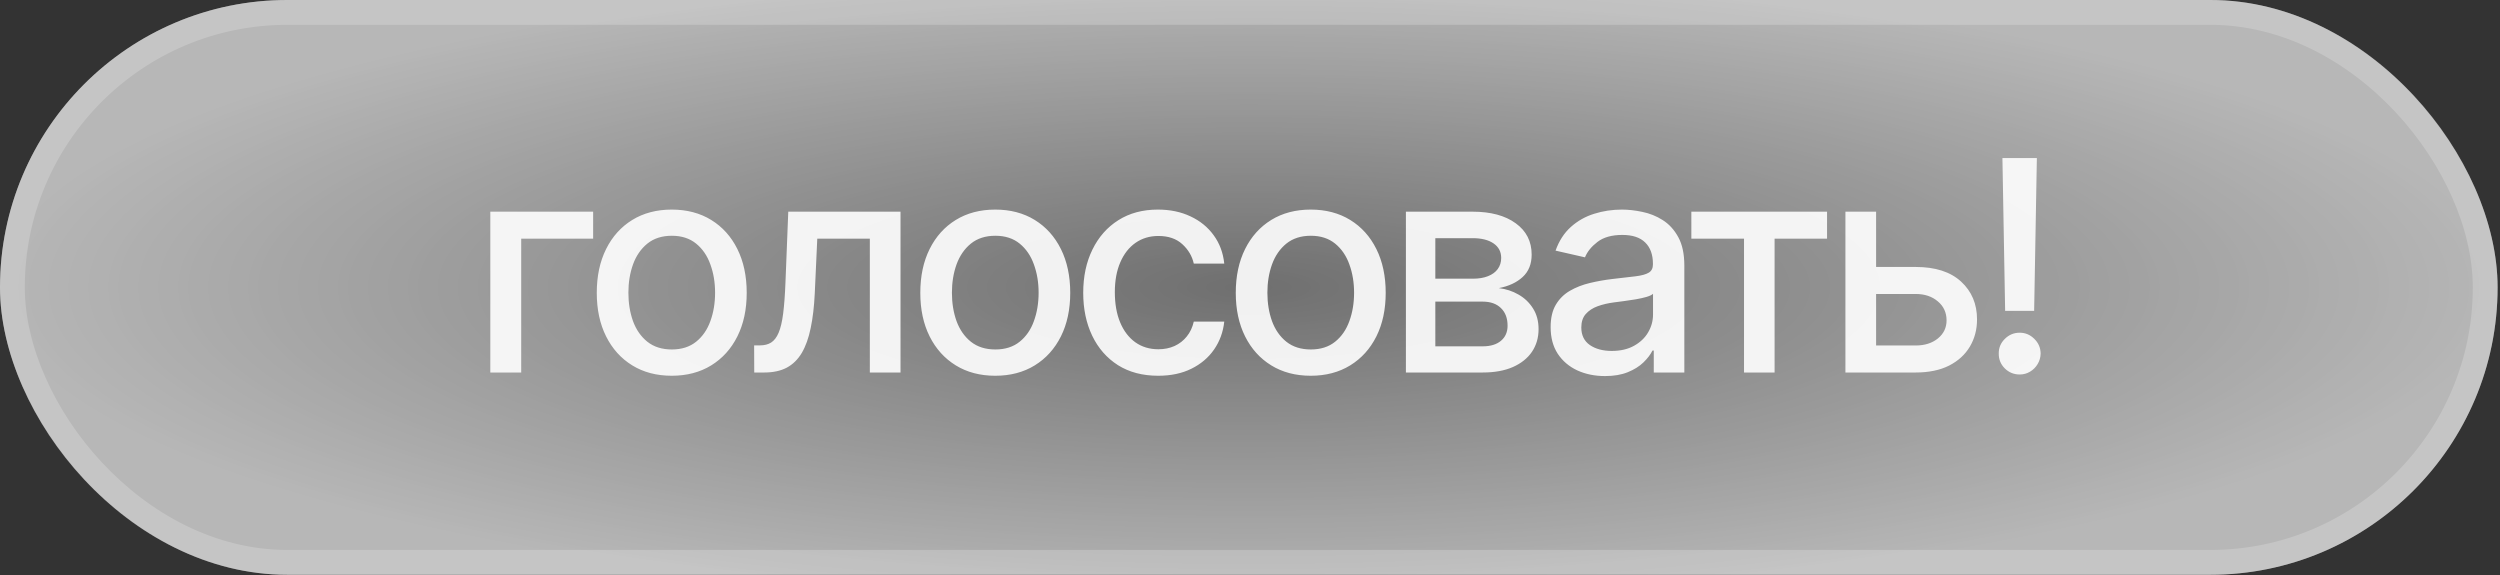
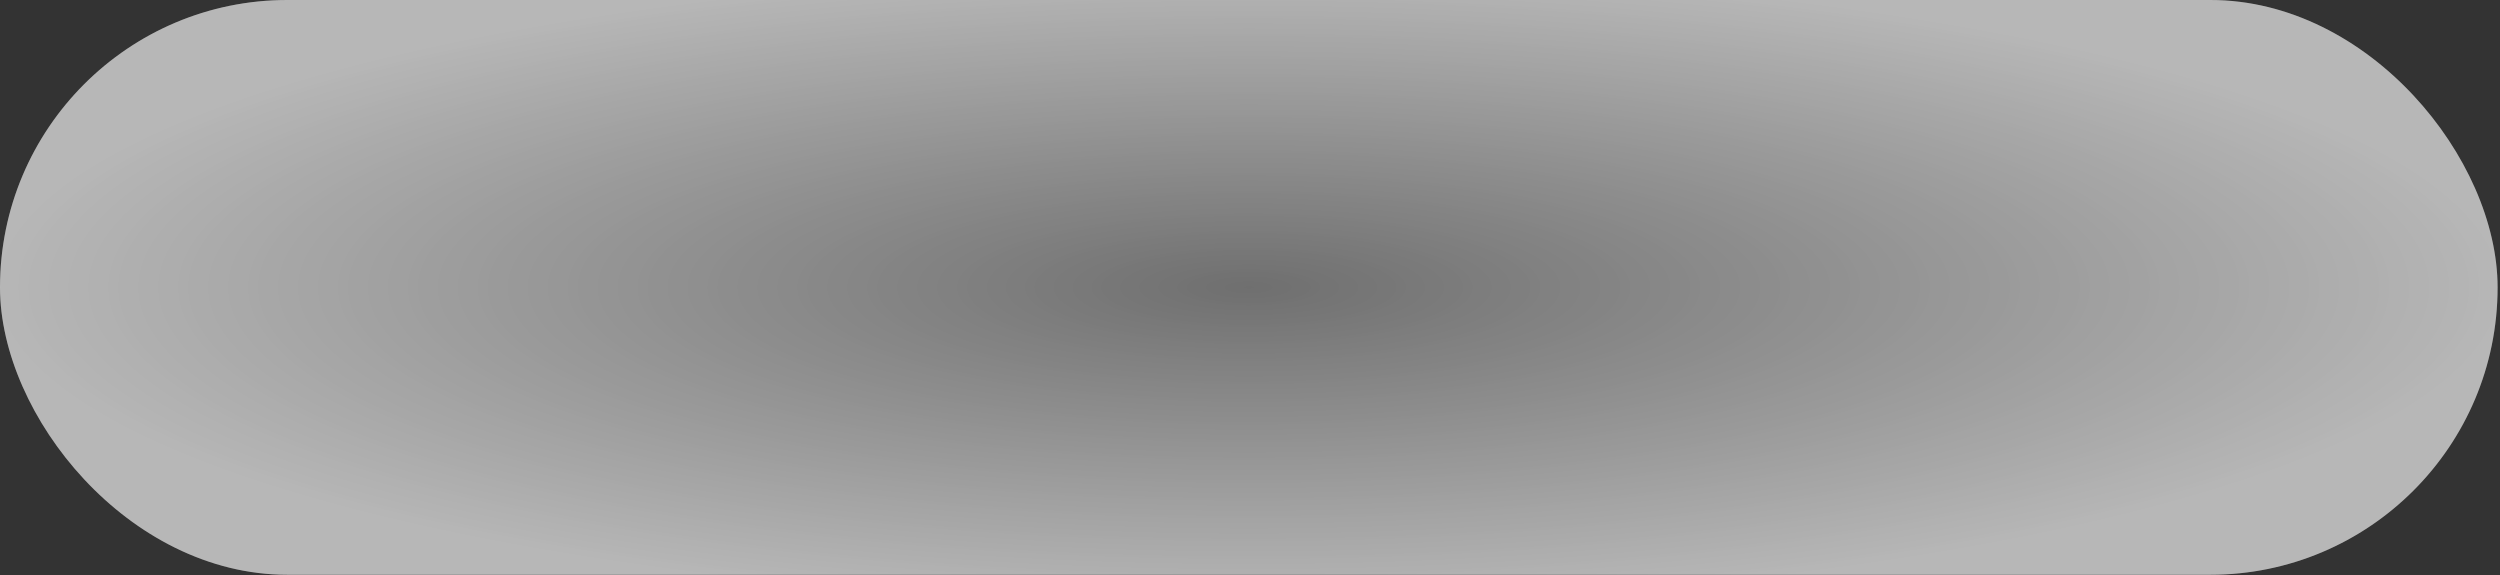
<svg xmlns="http://www.w3.org/2000/svg" width="626" height="144" viewBox="0 0 626 144" fill="none">
  <rect x="0" y="0" width="626" height="144" fill="#333333" stroke="none" />
  <rect width="625.398" height="143.924" rx="71.962" fill="#ADADAD" fill-opacity="0.5" />
  <rect width="625.398" height="143.924" rx="71.962" fill="url(#paint0_radial_234_7856)" fill-opacity="0.5" />
-   <rect x="3.106" y="3.106" width="619.185" height="137.712" rx="68.856" stroke="white" stroke-opacity="0.2" stroke-width="6.213" />
-   <path d="M148.521 53.004V59.769H130.509V93.275H122.775V53.004H148.521ZM168.203 94.088C164.428 94.088 161.133 93.223 158.319 91.493C155.505 89.762 153.32 87.341 151.765 84.23C150.209 81.119 149.431 77.483 149.431 73.323C149.431 69.146 150.209 65.493 151.765 62.364C153.32 59.235 155.505 56.806 158.319 55.075C161.133 53.345 164.428 52.48 168.203 52.48C171.979 52.48 175.274 53.345 178.088 55.075C180.902 56.806 183.087 59.235 184.642 62.364C186.198 65.493 186.976 69.146 186.976 73.323C186.976 77.483 186.198 81.119 184.642 84.23C183.087 87.341 180.902 89.762 178.088 91.493C175.274 93.223 171.979 94.088 168.203 94.088ZM168.23 87.507C170.677 87.507 172.704 86.861 174.312 85.567C175.92 84.274 177.109 82.552 177.878 80.402C178.665 78.252 179.058 75.884 179.058 73.297C179.058 70.728 178.665 68.368 177.878 66.218C177.109 64.051 175.92 62.312 174.312 61.001C172.704 59.69 170.677 59.034 168.23 59.034C165.765 59.034 163.72 59.69 162.095 61.001C160.487 62.312 159.289 64.051 158.503 66.218C157.734 68.368 157.349 70.728 157.349 73.297C157.349 75.884 157.734 78.252 158.503 80.402C159.289 82.552 160.487 84.274 162.095 85.567C163.72 86.861 165.765 87.507 168.23 87.507ZM188.862 93.275L188.836 86.485H190.278C191.397 86.485 192.332 86.249 193.083 85.777C193.852 85.288 194.482 84.466 194.971 83.312C195.46 82.159 195.836 80.568 196.098 78.541C196.36 76.496 196.553 73.926 196.675 70.833L197.383 53.004H225.489V93.275H217.807V59.769H204.645L204.016 73.454C203.859 76.775 203.518 79.677 202.994 82.159C202.487 84.641 201.744 86.712 200.765 88.373C199.786 90.016 198.528 91.248 196.99 92.069C195.452 92.873 193.581 93.275 191.379 93.275H188.862ZM249.215 94.088C245.44 94.088 242.145 93.223 239.331 91.493C236.517 89.762 234.332 87.341 232.776 84.23C231.221 81.119 230.443 77.483 230.443 73.323C230.443 69.146 231.221 65.493 232.776 62.364C234.332 59.235 236.517 56.806 239.331 55.075C242.145 53.345 245.44 52.48 249.215 52.48C252.991 52.48 256.285 53.345 259.099 55.075C261.914 56.806 264.098 59.235 265.654 62.364C267.21 65.493 267.987 69.146 267.987 73.323C267.987 77.483 267.21 81.119 265.654 84.23C264.098 87.341 261.914 89.762 259.099 91.493C256.285 93.223 252.991 94.088 249.215 94.088ZM249.241 87.507C251.688 87.507 253.716 86.861 255.324 85.567C256.932 84.274 258.121 82.552 258.89 80.402C259.676 78.252 260.069 75.884 260.069 73.297C260.069 70.728 259.676 68.368 258.89 66.218C258.121 64.051 256.932 62.312 255.324 61.001C253.716 59.69 251.688 59.034 249.241 59.034C246.777 59.034 244.732 59.69 243.106 61.001C241.498 62.312 240.301 64.051 239.514 66.218C238.745 68.368 238.361 70.728 238.361 73.297C238.361 75.884 238.745 78.252 239.514 80.402C240.301 82.552 241.498 84.274 243.106 85.567C244.732 86.861 246.777 87.507 249.241 87.507ZM290.009 94.088C286.112 94.088 282.756 93.206 279.942 91.44C277.145 89.657 274.995 87.201 273.492 84.073C271.989 80.944 271.237 77.361 271.237 73.323C271.237 69.233 272.006 65.624 273.544 62.495C275.082 59.349 277.25 56.893 280.046 55.128C282.843 53.362 286.138 52.48 289.931 52.48C292.99 52.48 295.716 53.048 298.111 54.184C300.505 55.303 302.437 56.876 303.905 58.903C305.391 60.931 306.273 63.299 306.553 66.008H298.924C298.504 64.121 297.543 62.495 296.04 61.132C294.554 59.769 292.561 59.087 290.062 59.087C287.877 59.087 285.963 59.664 284.32 60.817C282.695 61.953 281.427 63.579 280.518 65.694C279.609 67.791 279.155 70.273 279.155 73.14C279.155 76.076 279.601 78.611 280.492 80.743C281.384 82.876 282.642 84.527 284.268 85.698C285.911 86.869 287.842 87.455 290.062 87.455C291.548 87.455 292.893 87.184 294.099 86.642C295.323 86.083 296.345 85.288 297.167 84.256C298.006 83.225 298.591 81.984 298.924 80.533H306.553C306.273 83.138 305.426 85.462 304.01 87.507C302.594 89.552 300.698 91.16 298.321 92.332C295.961 93.503 293.191 94.088 290.009 94.088ZM328.208 94.088C324.433 94.088 321.138 93.223 318.324 91.493C315.51 89.762 313.325 87.341 311.769 84.23C310.214 81.119 309.436 77.483 309.436 73.323C309.436 69.146 310.214 65.493 311.769 62.364C313.325 59.235 315.51 56.806 318.324 55.075C321.138 53.345 324.433 52.48 328.208 52.48C331.983 52.48 335.278 53.345 338.092 55.075C340.906 56.806 343.091 59.235 344.647 62.364C346.202 65.493 346.98 69.146 346.98 73.323C346.98 77.483 346.202 81.119 344.647 84.23C343.091 87.341 340.906 89.762 338.092 91.493C335.278 93.223 331.983 94.088 328.208 94.088ZM328.234 87.507C330.681 87.507 332.709 86.861 334.317 85.567C335.925 84.274 337.113 82.552 337.883 80.402C338.669 78.252 339.062 75.884 339.062 73.297C339.062 70.728 338.669 68.368 337.883 66.218C337.113 64.051 335.925 62.312 334.317 61.001C332.709 59.69 330.681 59.034 328.234 59.034C325.77 59.034 323.725 59.69 322.099 61.001C320.491 62.312 319.294 64.051 318.507 66.218C317.738 68.368 317.354 70.728 317.354 73.297C317.354 75.884 317.738 78.252 318.507 80.402C319.294 82.552 320.491 84.274 322.099 85.567C323.725 86.861 325.77 87.507 328.234 87.507ZM352.039 93.275V53.004H368.74C373.285 53.004 376.885 53.974 379.542 55.914C382.199 57.837 383.527 60.45 383.527 63.754C383.527 66.113 382.776 67.984 381.272 69.364C379.769 70.745 377.777 71.672 375.295 72.144C377.095 72.353 378.747 72.895 380.25 73.769C381.753 74.626 382.959 75.779 383.868 77.23C384.794 78.681 385.258 80.411 385.258 82.421C385.258 84.553 384.707 86.441 383.606 88.084C382.505 89.71 380.905 90.986 378.808 91.912C376.728 92.821 374.22 93.275 371.283 93.275H352.039ZM359.406 86.721H371.283C373.223 86.721 374.744 86.258 375.845 85.331C376.946 84.405 377.497 83.146 377.497 81.556C377.497 79.686 376.946 78.217 375.845 77.151C374.744 76.067 373.223 75.526 371.283 75.526H359.406V86.721ZM359.406 69.784H368.819C370.287 69.784 371.545 69.574 372.594 69.155C373.66 68.735 374.473 68.141 375.032 67.372C375.609 66.585 375.898 65.659 375.898 64.593C375.898 63.037 375.26 61.822 373.984 60.948C372.708 60.074 370.96 59.637 368.74 59.637H359.406V69.784ZM401.885 94.167C399.333 94.167 397.026 93.695 394.964 92.751C392.901 91.79 391.267 90.4 390.061 88.582C388.872 86.764 388.278 84.536 388.278 81.897C388.278 79.624 388.715 77.754 389.589 76.286C390.463 74.818 391.643 73.655 393.128 72.799C394.614 71.942 396.275 71.296 398.11 70.859C399.945 70.422 401.815 70.09 403.721 69.862C406.133 69.583 408.09 69.356 409.593 69.181C411.097 68.989 412.189 68.683 412.871 68.263C413.552 67.844 413.893 67.162 413.893 66.218V66.035C413.893 63.745 413.246 61.971 411.953 60.712C410.677 59.454 408.772 58.825 406.237 58.825C403.598 58.825 401.518 59.41 399.998 60.581C398.494 61.735 397.454 63.02 396.878 64.435L389.51 62.757C390.384 60.31 391.66 58.335 393.338 56.832C395.034 55.311 396.982 54.21 399.185 53.529C401.387 52.829 403.703 52.48 406.133 52.48C407.741 52.48 409.445 52.672 411.245 53.057C413.063 53.424 414.758 54.105 416.331 55.102C417.922 56.098 419.224 57.523 420.238 59.375C421.252 61.211 421.759 63.596 421.759 66.533V93.275H414.103V87.77H413.788C413.281 88.783 412.521 89.78 411.507 90.758C410.494 91.737 409.191 92.55 407.601 93.197C406.01 93.844 404.105 94.167 401.885 94.167ZM403.589 87.874C405.757 87.874 407.61 87.446 409.148 86.59C410.703 85.733 411.883 84.615 412.687 83.234C413.509 81.835 413.919 80.341 413.919 78.751V73.559C413.64 73.839 413.098 74.101 412.294 74.346C411.507 74.573 410.607 74.774 409.593 74.949C408.58 75.106 407.592 75.255 406.631 75.395C405.669 75.517 404.865 75.622 404.219 75.709C402.698 75.901 401.308 76.225 400.05 76.679C398.809 77.134 397.813 77.789 397.061 78.646C396.327 79.485 395.96 80.603 395.96 82.002C395.96 83.942 396.677 85.41 398.11 86.406C399.543 87.385 401.37 87.874 403.589 87.874ZM423.514 59.769V53.004H457.493V59.769H444.357V93.275H436.702V59.769H423.514ZM467.992 66.847H479.685C484.614 66.847 488.407 68.071 491.064 70.518C493.721 72.965 495.049 76.12 495.049 79.983C495.049 82.5 494.455 84.763 493.266 86.773C492.078 88.783 490.339 90.374 488.049 91.545C485.759 92.699 482.971 93.275 479.685 93.275H462.093V53.004H469.775V86.511H479.685C481.94 86.511 483.793 85.925 485.243 84.754C486.694 83.566 487.42 82.054 487.42 80.219C487.42 78.279 486.694 76.697 485.243 75.473C483.793 74.232 481.94 73.612 479.685 73.612H467.992V66.847ZM510.031 39.581L509.35 77.833H502.087L501.406 39.581H510.031ZM505.732 93.773C504.281 93.773 503.04 93.267 502.009 92.253C500.977 91.222 500.471 89.981 500.488 88.53C500.471 87.097 500.977 85.873 502.009 84.859C503.04 83.828 504.281 83.312 505.732 83.312C507.147 83.312 508.371 83.828 509.402 84.859C510.433 85.873 510.958 87.097 510.975 88.53C510.958 89.491 510.704 90.374 510.215 91.178C509.743 91.965 509.114 92.594 508.327 93.066C507.541 93.538 506.676 93.773 505.732 93.773Z" fill="white" fill-opacity="0.9" />
  <defs>
    <radialGradient id="paint0_radial_234_7856" cx="0" cy="0" r="1" gradientUnits="userSpaceOnUse" gradientTransform="translate(312.699 71.962) scale(312.699 80.04)">
      <stop stop-color="white" stop-opacity="0" />
      <stop offset="0.212" stop-color="white" stop-opacity="0.22" />
      <stop offset="1" stop-color="white" />
    </radialGradient>
  </defs>
</svg>